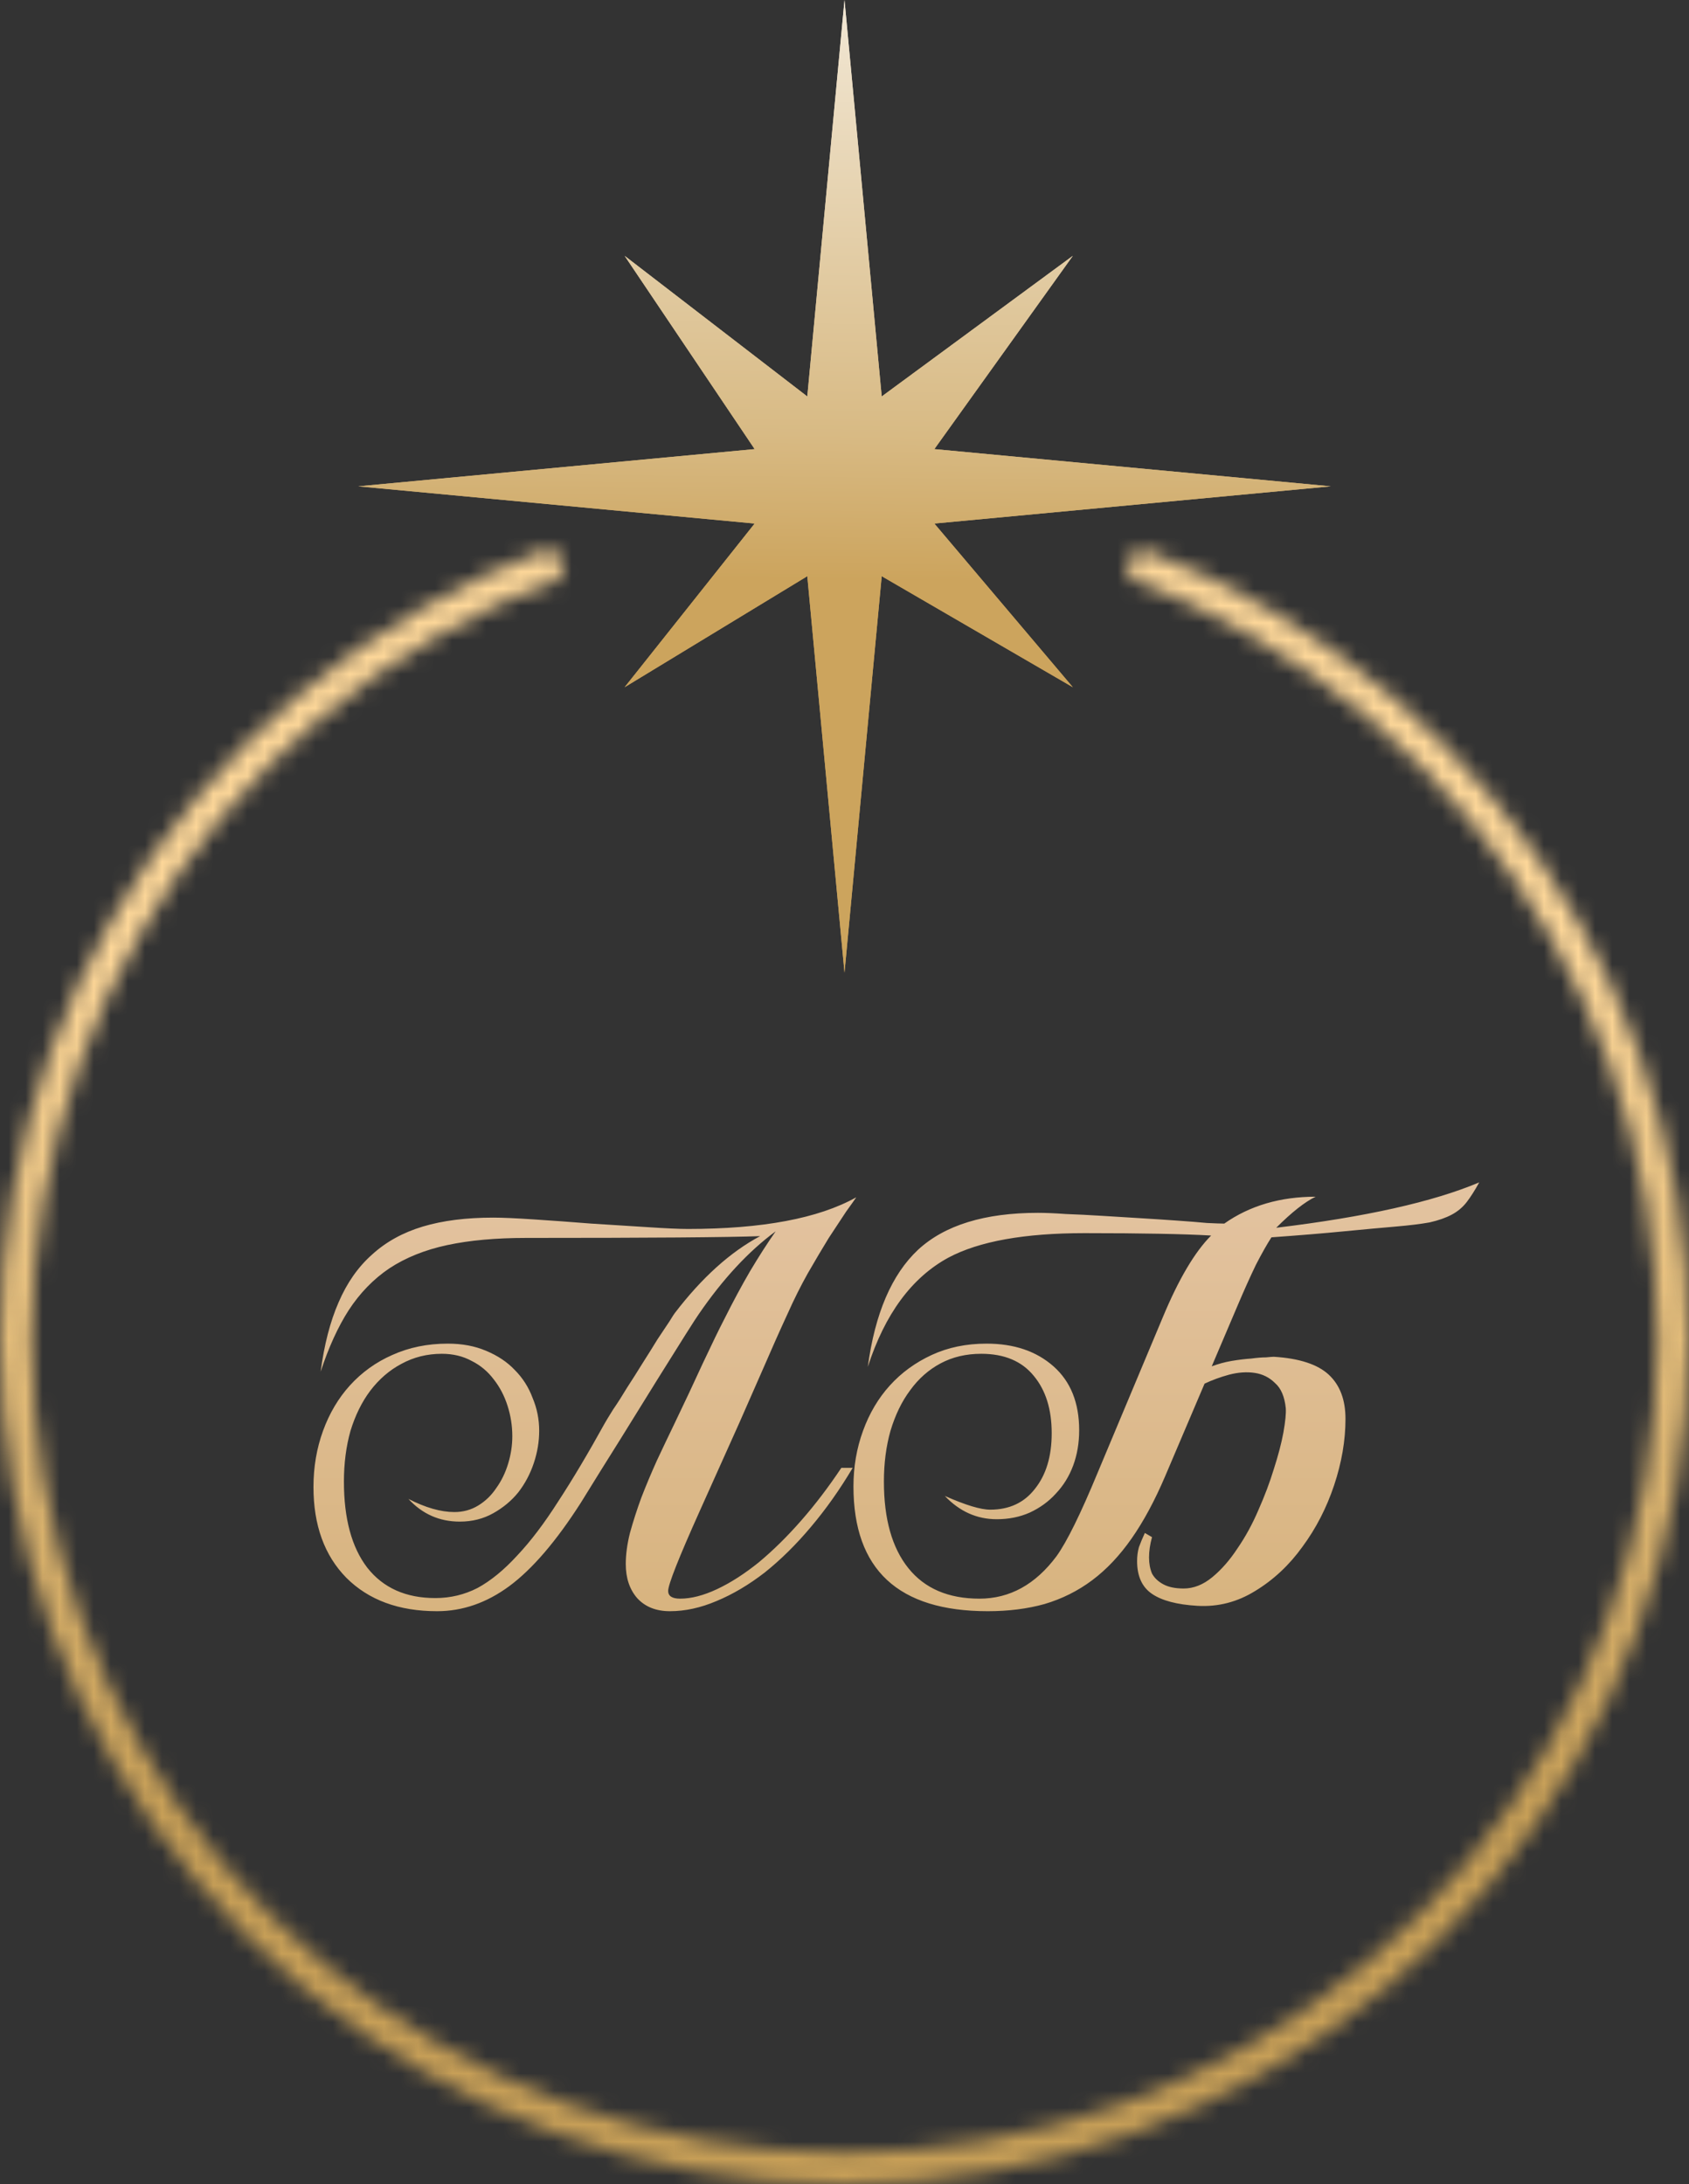
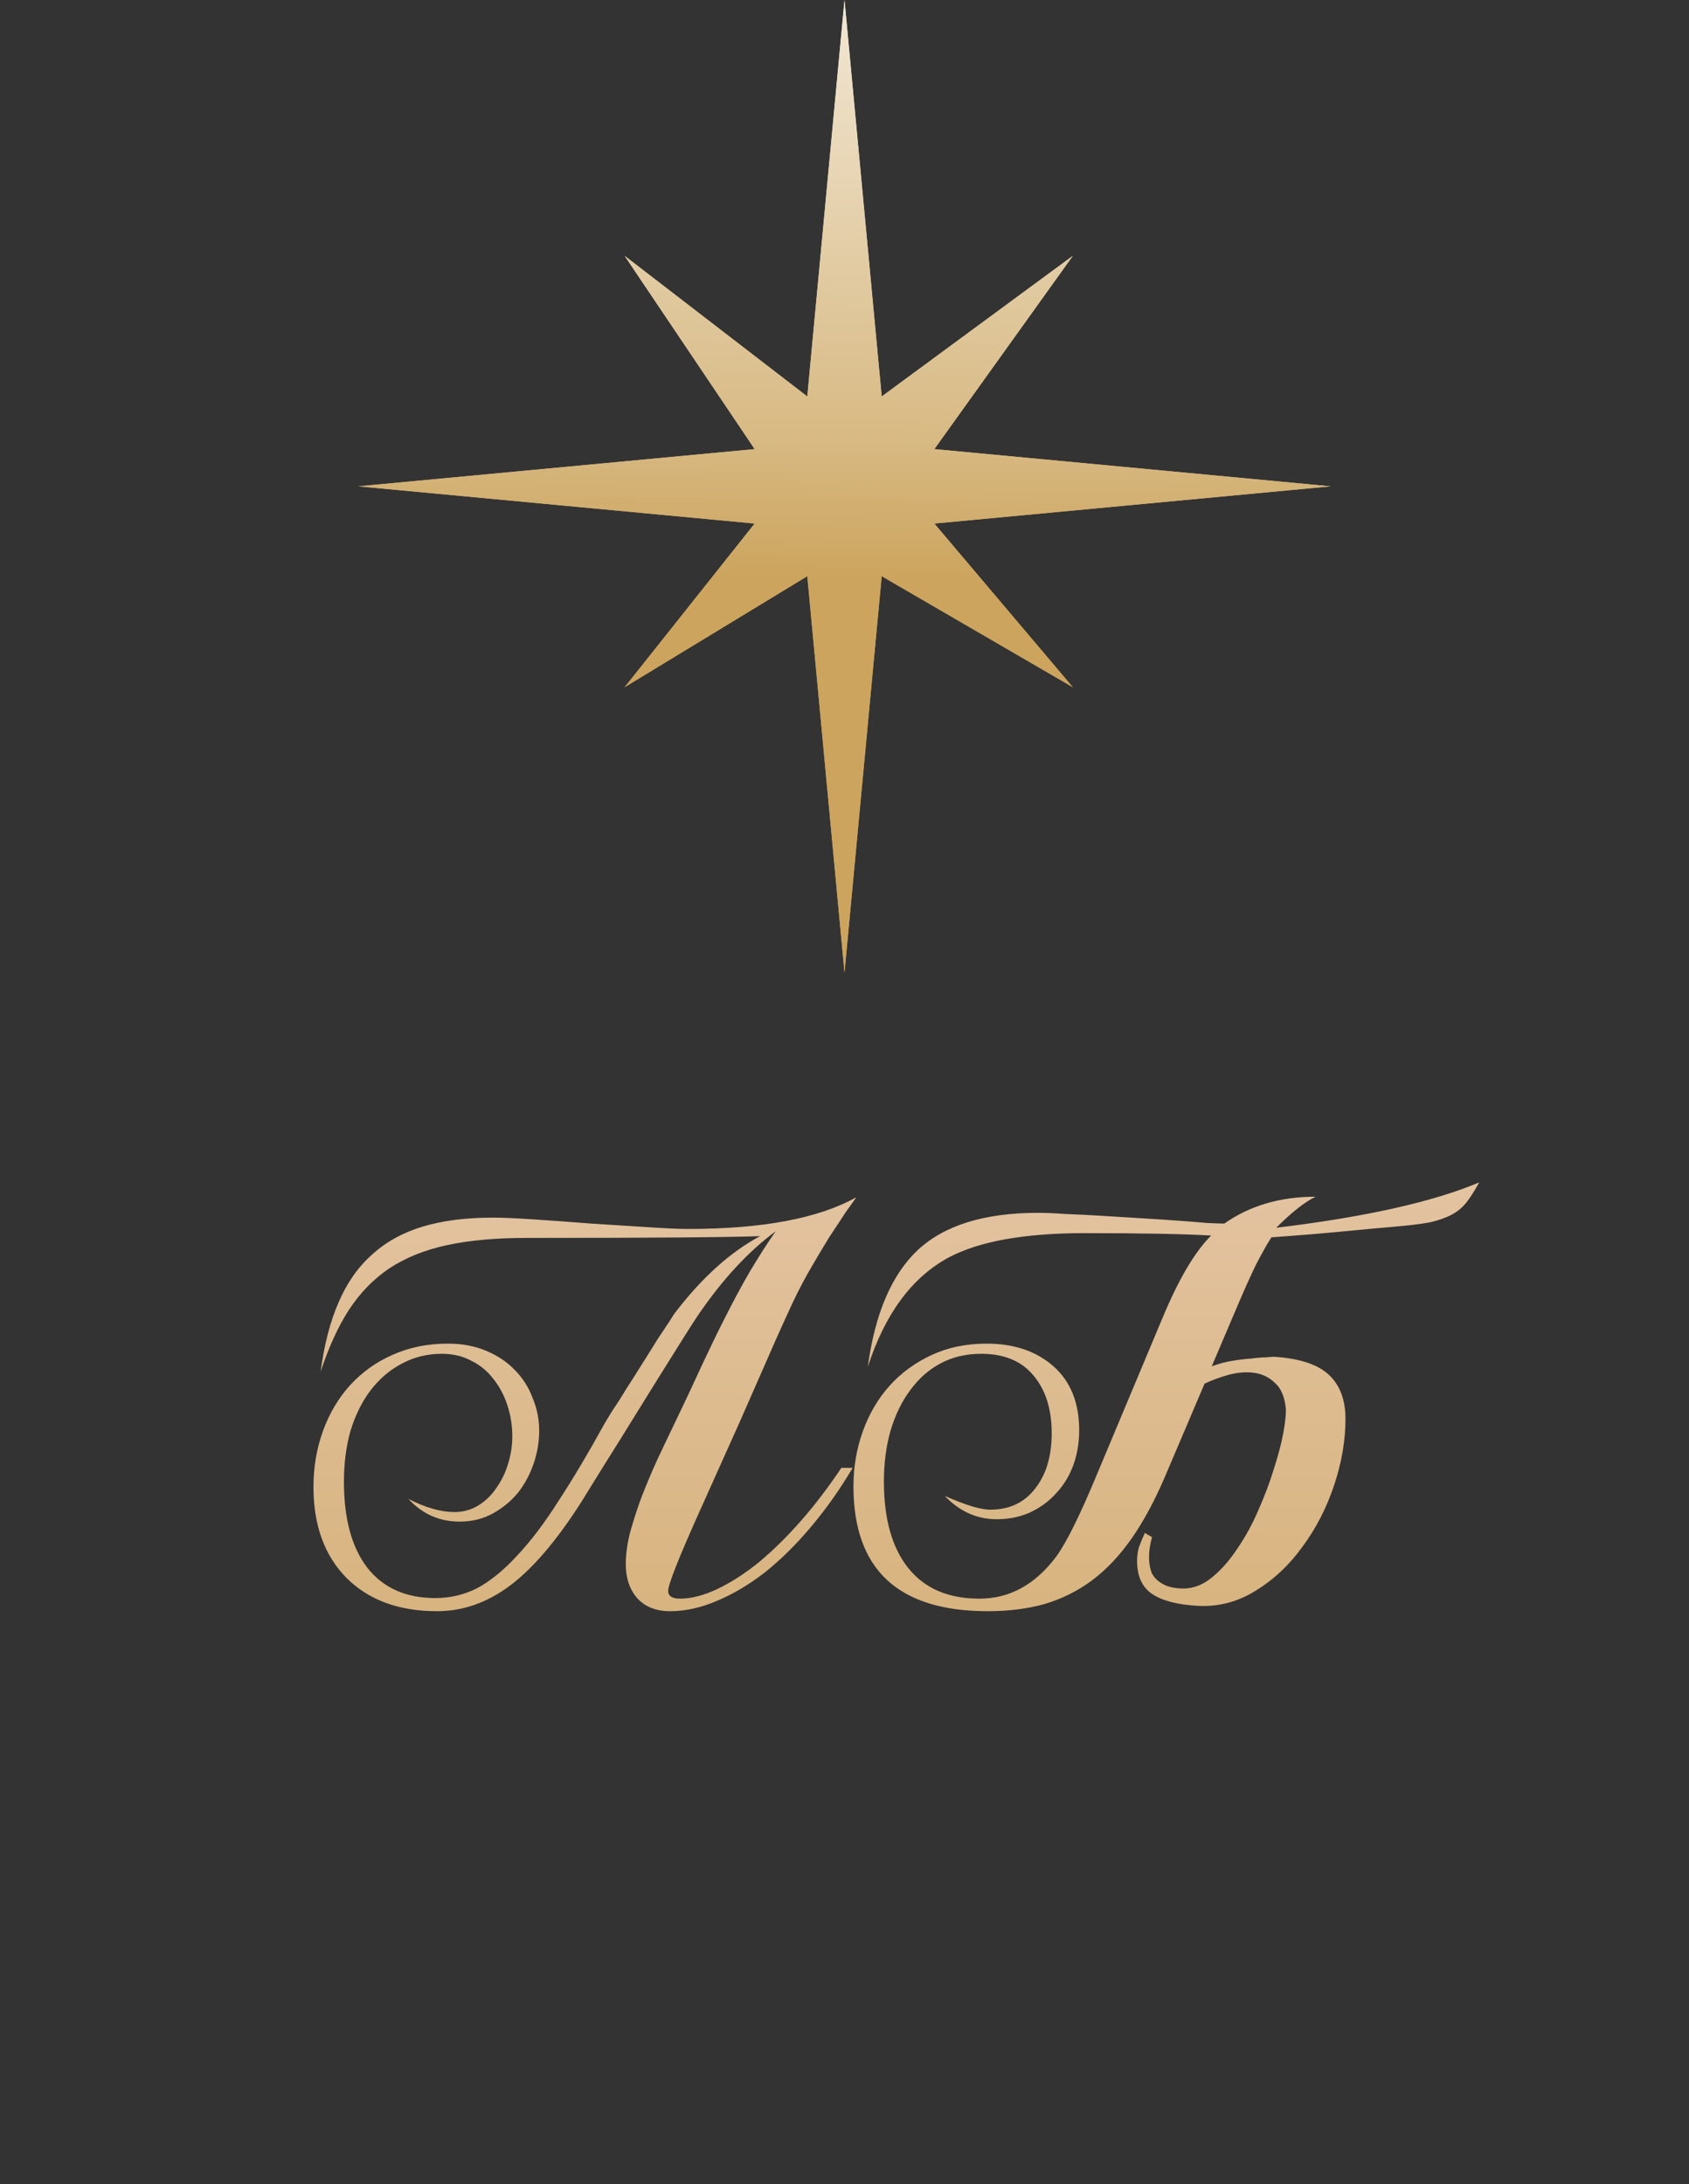
<svg xmlns="http://www.w3.org/2000/svg" width="99" height="128" viewBox="0 0 99 128" fill="none">
  <rect x="0" y="0" width="99" height="128" fill="#333333" stroke="none" />
  <mask id="path-1-inside-1_364_5" fill="white">
-     <path d="M66.667 32.072C77.566 36.102 86.7 43.838 92.469 53.925C98.238 64.013 100.274 75.808 98.221 87.246C96.168 98.683 90.157 109.034 81.239 116.485C72.322 123.936 61.068 128.012 49.447 128C37.827 127.988 26.581 123.887 17.68 116.417C8.778 108.947 2.789 98.584 0.76 87.142C-1.269 75.7 0.793 63.909 6.583 53.834C12.374 43.759 21.524 36.042 32.432 32.035L33.075 33.785C22.578 37.641 13.772 45.067 8.2 54.763C2.627 64.458 0.643 75.805 2.596 86.816C4.548 97.827 10.312 107.801 18.878 114.989C27.444 122.178 38.266 126.124 49.449 126.136C60.632 126.148 71.463 122.225 80.044 115.055C88.626 107.884 94.411 97.923 96.386 86.916C98.362 75.909 96.403 64.558 90.851 54.851C85.299 45.144 76.509 37.699 66.02 33.821L66.667 32.072Z" />
-   </mask>
-   <path d="M66.667 32.072C77.566 36.102 86.7 43.838 92.469 53.925C98.238 64.013 100.274 75.808 98.221 87.246C96.168 98.683 90.157 109.034 81.239 116.485C72.322 123.936 61.068 128.012 49.447 128C37.827 127.988 26.581 123.887 17.68 116.417C8.778 108.947 2.789 98.584 0.76 87.142C-1.269 75.7 0.793 63.909 6.583 53.834C12.374 43.759 21.524 36.042 32.432 32.035L33.075 33.785C22.578 37.641 13.772 45.067 8.2 54.763C2.627 64.458 0.643 75.805 2.596 86.816C4.548 97.827 10.312 107.801 18.878 114.989C27.444 122.178 38.266 126.124 49.449 126.136C60.632 126.148 71.463 122.225 80.044 115.055C88.626 107.884 94.411 97.923 96.386 86.916C98.362 75.909 96.403 64.558 90.851 54.851C85.299 45.144 76.509 37.699 66.02 33.821L66.667 32.072Z" stroke="url(#paint0_linear_364_5)" stroke-width="50" mask="url(#path-1-inside-1_364_5)" />
+     </mask>
  <path d="M49.5 0L51.681 23.234L62.883 14.993L54.766 26.319L78 28.5L54.766 30.681L62.883 40.272L51.681 33.766L49.5 57L47.319 33.766L36.613 40.272L44.234 30.681L21 28.5L44.234 26.319L36.613 14.993L47.319 23.234L49.5 0Z" fill="url(#paint1_linear_364_5)" />
  <path d="M49.5 0L51.681 23.234L62.883 14.993L54.766 26.319L78 28.5L54.766 30.681L62.883 40.272L51.681 33.766L49.5 57L47.319 33.766L36.613 40.272L44.234 30.681L21 28.5L44.234 26.319L36.613 14.993L47.319 23.234L49.5 0Z" fill="url(#paint2_linear_364_5)" />
  <path d="M41.019 88.54C39.783 91.293 39.164 92.857 39.164 93.23C39.164 93.533 39.398 93.685 39.864 93.685C40.518 93.685 41.241 93.498 42.034 93.125C42.828 92.752 43.644 92.227 44.484 91.55C45.324 90.85 46.153 90.033 46.969 89.1C47.786 88.167 48.568 87.14 49.314 86.02H49.979C49.233 87.28 48.416 88.435 47.529 89.485C46.666 90.512 45.768 91.398 44.834 92.145C43.901 92.868 42.956 93.428 41.999 93.825C41.066 94.222 40.156 94.42 39.269 94.42C38.453 94.42 37.811 94.163 37.344 93.65C36.901 93.137 36.679 92.472 36.679 91.655C36.679 91.095 36.761 90.488 36.924 89.835C37.111 89.158 37.333 88.47 37.589 87.77C37.869 87.047 38.173 86.323 38.499 85.6C38.849 84.853 39.199 84.118 39.549 83.395C40.133 82.182 40.681 81.015 41.194 79.895C41.731 78.752 42.151 77.888 42.454 77.305C42.968 76.278 43.469 75.345 43.959 74.505C44.473 73.642 44.974 72.86 45.464 72.16C43.878 73.327 42.373 74.948 40.949 77.025C40.879 77.118 40.623 77.515 40.179 78.215C39.736 78.915 39.188 79.79 38.534 80.84C37.881 81.89 37.158 83.057 36.364 84.34C35.571 85.6 34.801 86.837 34.054 88.05C32.608 90.313 31.208 91.947 29.854 92.95C28.524 93.93 27.113 94.42 25.619 94.42C23.379 94.42 21.606 93.767 20.299 92.46C19.016 91.153 18.374 89.38 18.374 87.14C18.374 85.973 18.561 84.877 18.934 83.85C19.308 82.823 19.833 81.937 20.509 81.19C21.209 80.42 22.038 79.825 22.994 79.405C23.974 78.962 25.059 78.74 26.249 78.74C27.089 78.74 27.836 78.88 28.489 79.16C29.166 79.44 29.726 79.813 30.169 80.28C30.636 80.747 30.986 81.295 31.219 81.925C31.476 82.532 31.604 83.173 31.604 83.85C31.604 84.48 31.499 85.11 31.289 85.74C31.079 86.37 30.776 86.942 30.379 87.455C29.983 87.945 29.493 88.353 28.909 88.68C28.326 89.007 27.673 89.17 26.949 89.17C25.759 89.17 24.756 88.727 23.939 87.84C24.943 88.353 25.841 88.61 26.634 88.61C27.148 88.61 27.614 88.482 28.034 88.225C28.454 87.968 28.804 87.63 29.084 87.21C29.388 86.79 29.621 86.312 29.784 85.775C29.948 85.238 30.029 84.702 30.029 84.165C30.029 83.558 29.936 82.963 29.749 82.38C29.563 81.797 29.294 81.283 28.944 80.84C28.594 80.373 28.163 80.012 27.649 79.755C27.136 79.475 26.553 79.335 25.899 79.335C25.036 79.335 24.243 79.533 23.519 79.93C22.819 80.303 22.213 80.828 21.699 81.505C21.209 82.158 20.824 82.94 20.544 83.85C20.288 84.76 20.159 85.752 20.159 86.825C20.159 88.995 20.614 90.675 21.524 91.865C22.458 93.055 23.788 93.65 25.514 93.65C26.401 93.65 27.229 93.452 27.999 93.055C28.769 92.635 29.539 92.005 30.309 91.165C31.103 90.325 31.908 89.263 32.724 87.98C33.564 86.697 34.474 85.168 35.454 83.395C35.548 83.232 35.711 82.963 35.944 82.59C36.201 82.217 36.469 81.797 36.749 81.33C37.053 80.863 37.356 80.385 37.659 79.895C37.986 79.382 38.278 78.915 38.534 78.495C38.814 78.075 39.048 77.725 39.234 77.445C39.421 77.142 39.526 76.978 39.549 76.955C41.136 74.878 42.804 73.373 44.554 72.44C42.688 72.51 38.114 72.545 30.834 72.545C29.061 72.545 27.521 72.685 26.214 72.965C24.908 73.245 23.776 73.7 22.819 74.33C21.886 74.96 21.093 75.777 20.439 76.78C19.809 77.76 19.261 78.962 18.794 80.385C19.004 78.798 19.354 77.445 19.844 76.325C20.334 75.182 20.988 74.248 21.804 73.525C22.621 72.778 23.613 72.23 24.779 71.88C25.946 71.53 27.323 71.355 28.909 71.355C29.446 71.355 30.239 71.39 31.289 71.46C32.363 71.53 33.483 71.612 34.649 71.705C35.816 71.775 36.924 71.845 37.974 71.915C39.024 71.985 39.806 72.02 40.319 72.02C44.683 72.02 47.973 71.402 50.189 70.165C50.096 70.305 49.898 70.585 49.594 71.005C49.314 71.425 48.976 71.938 48.579 72.545C48.206 73.152 47.798 73.84 47.354 74.61C46.934 75.357 46.538 76.15 46.164 76.99C45.721 77.947 45.243 79.02 44.729 80.21C44.216 81.377 43.749 82.438 43.329 83.395L41.019 88.54ZM86.705 69.29C86.448 69.757 86.203 70.142 85.97 70.445C85.736 70.748 85.445 70.993 85.095 71.18C84.745 71.367 84.313 71.518 83.8 71.635C83.286 71.728 82.621 71.81 81.805 71.88C80.988 71.95 79.973 72.043 78.76 72.16C77.57 72.277 76.158 72.393 74.525 72.51C74.268 72.907 73.965 73.443 73.615 74.12C73.288 74.797 72.926 75.602 72.53 76.535L71.025 80.07C71.398 79.93 71.783 79.825 72.18 79.755C72.6 79.685 72.985 79.638 73.335 79.615C73.685 79.568 73.976 79.545 74.21 79.545C74.443 79.522 74.595 79.51 74.665 79.51C76.158 79.603 77.231 79.953 77.885 80.56C78.538 81.167 78.865 82.03 78.865 83.15C78.865 84.41 78.643 85.705 78.2 87.035C77.756 88.365 77.138 89.567 76.345 90.64C75.575 91.713 74.653 92.577 73.58 93.23C72.53 93.883 71.398 94.175 70.185 94.105C68.995 94.035 68.108 93.802 67.525 93.405C66.941 93.008 66.65 92.367 66.65 91.48C66.65 91.2 66.685 90.932 66.755 90.675C66.848 90.418 66.965 90.138 67.105 89.835L67.525 90.08C67.408 90.5 67.35 90.897 67.35 91.27C67.35 91.62 67.408 91.935 67.525 92.215C67.665 92.472 67.886 92.682 68.19 92.845C68.493 93.008 68.89 93.09 69.38 93.09C69.963 93.09 70.523 92.868 71.06 92.425C71.596 91.982 72.086 91.422 72.53 90.745C72.996 90.068 73.405 89.322 73.755 88.505C74.128 87.665 74.431 86.86 74.665 86.09C74.921 85.297 75.108 84.585 75.225 83.955C75.341 83.302 75.388 82.823 75.365 82.52C75.295 81.843 75.085 81.353 74.735 81.05C74.408 80.723 74.011 80.525 73.545 80.455C73.078 80.385 72.576 80.42 72.04 80.56C71.526 80.7 71.048 80.875 70.605 81.085L68.295 86.51C67.688 87.933 67.035 89.147 66.335 90.15C65.635 91.153 64.865 91.97 64.025 92.6C63.185 93.23 62.251 93.697 61.225 94C60.221 94.28 59.113 94.42 57.9 94.42C52.65 94.42 50.025 91.982 50.025 87.105C50.025 85.962 50.211 84.877 50.585 83.85C50.958 82.823 51.483 81.937 52.16 81.19C52.836 80.443 53.653 79.848 54.61 79.405C55.566 78.962 56.64 78.74 57.83 78.74C59.44 78.74 60.746 79.183 61.75 80.07C62.753 80.957 63.255 82.205 63.255 83.815C63.255 84.562 63.138 85.25 62.905 85.88C62.671 86.51 62.333 87.058 61.89 87.525C61.47 87.992 60.956 88.365 60.35 88.645C59.766 88.902 59.125 89.03 58.425 89.03C57.258 89.03 56.243 88.575 55.38 87.665C56.593 88.202 57.48 88.47 58.04 88.47C59.16 88.47 60.035 88.062 60.665 87.245C61.318 86.428 61.645 85.343 61.645 83.99C61.645 82.59 61.295 81.47 60.595 80.63C59.895 79.767 58.868 79.335 57.515 79.335C56.628 79.335 55.835 79.522 55.135 79.895C54.435 80.268 53.84 80.793 53.35 81.47C52.86 82.123 52.475 82.917 52.195 83.85C51.938 84.76 51.81 85.752 51.81 86.825C51.81 89.018 52.288 90.71 53.245 91.9C54.201 93.09 55.59 93.685 57.41 93.685C59.183 93.685 60.688 92.857 61.925 91.2C62.531 90.36 63.336 88.727 64.34 86.3L68.155 77.2C69.088 74.96 70.033 73.362 70.99 72.405C70.173 72.358 69.146 72.323 67.91 72.3C66.696 72.277 65.25 72.265 63.57 72.265C60.046 72.265 57.386 72.743 55.59 73.7C53.443 74.867 51.868 77.002 50.865 80.105C51.285 76.978 52.265 74.692 53.805 73.245C55.368 71.798 57.713 71.075 60.84 71.075C61.283 71.075 61.831 71.098 62.485 71.145C63.138 71.168 63.838 71.203 64.585 71.25C65.331 71.297 66.09 71.343 66.86 71.39C67.63 71.437 68.341 71.483 68.995 71.53C69.671 71.577 70.255 71.623 70.745 71.67C71.235 71.693 71.573 71.705 71.76 71.705C73.253 70.655 75.038 70.13 77.115 70.13C76.485 70.433 75.715 71.04 74.805 71.95C80.031 71.32 83.998 70.433 86.705 69.29Z" fill="url(#paint3_linear_364_5)" />
  <defs>
    <linearGradient id="paint0_linear_364_5" x1="49.5" y1="55.561" x2="49.5" y2="106.268" gradientUnits="userSpaceOnUse">
      <stop stop-color="#FDD799" />
      <stop offset="1" stop-color="#C79F57" />
    </linearGradient>
    <linearGradient id="paint1_linear_364_5" x1="50" y1="-13.5" x2="49.5" y2="34" gradientUnits="userSpaceOnUse">
      <stop stop-color="white" />
      <stop offset="0.82" stop-color="#D8BA84" />
      <stop offset="1" stop-color="#CCA45D" />
    </linearGradient>
    <linearGradient id="paint2_linear_364_5" x1="50" y1="-13.5" x2="49.5" y2="34" gradientUnits="userSpaceOnUse">
      <stop stop-color="white" />
      <stop offset="0.82" stop-color="#D8BA84" />
      <stop offset="1" stop-color="#CCA45D" />
    </linearGradient>
    <linearGradient id="paint3_linear_364_5" x1="49" y1="63" x2="49" y2="120" gradientUnits="userSpaceOnUse">
      <stop stop-color="#E6C7A9" />
      <stop offset="1" stop-color="#CCA45D" />
    </linearGradient>
  </defs>
</svg>